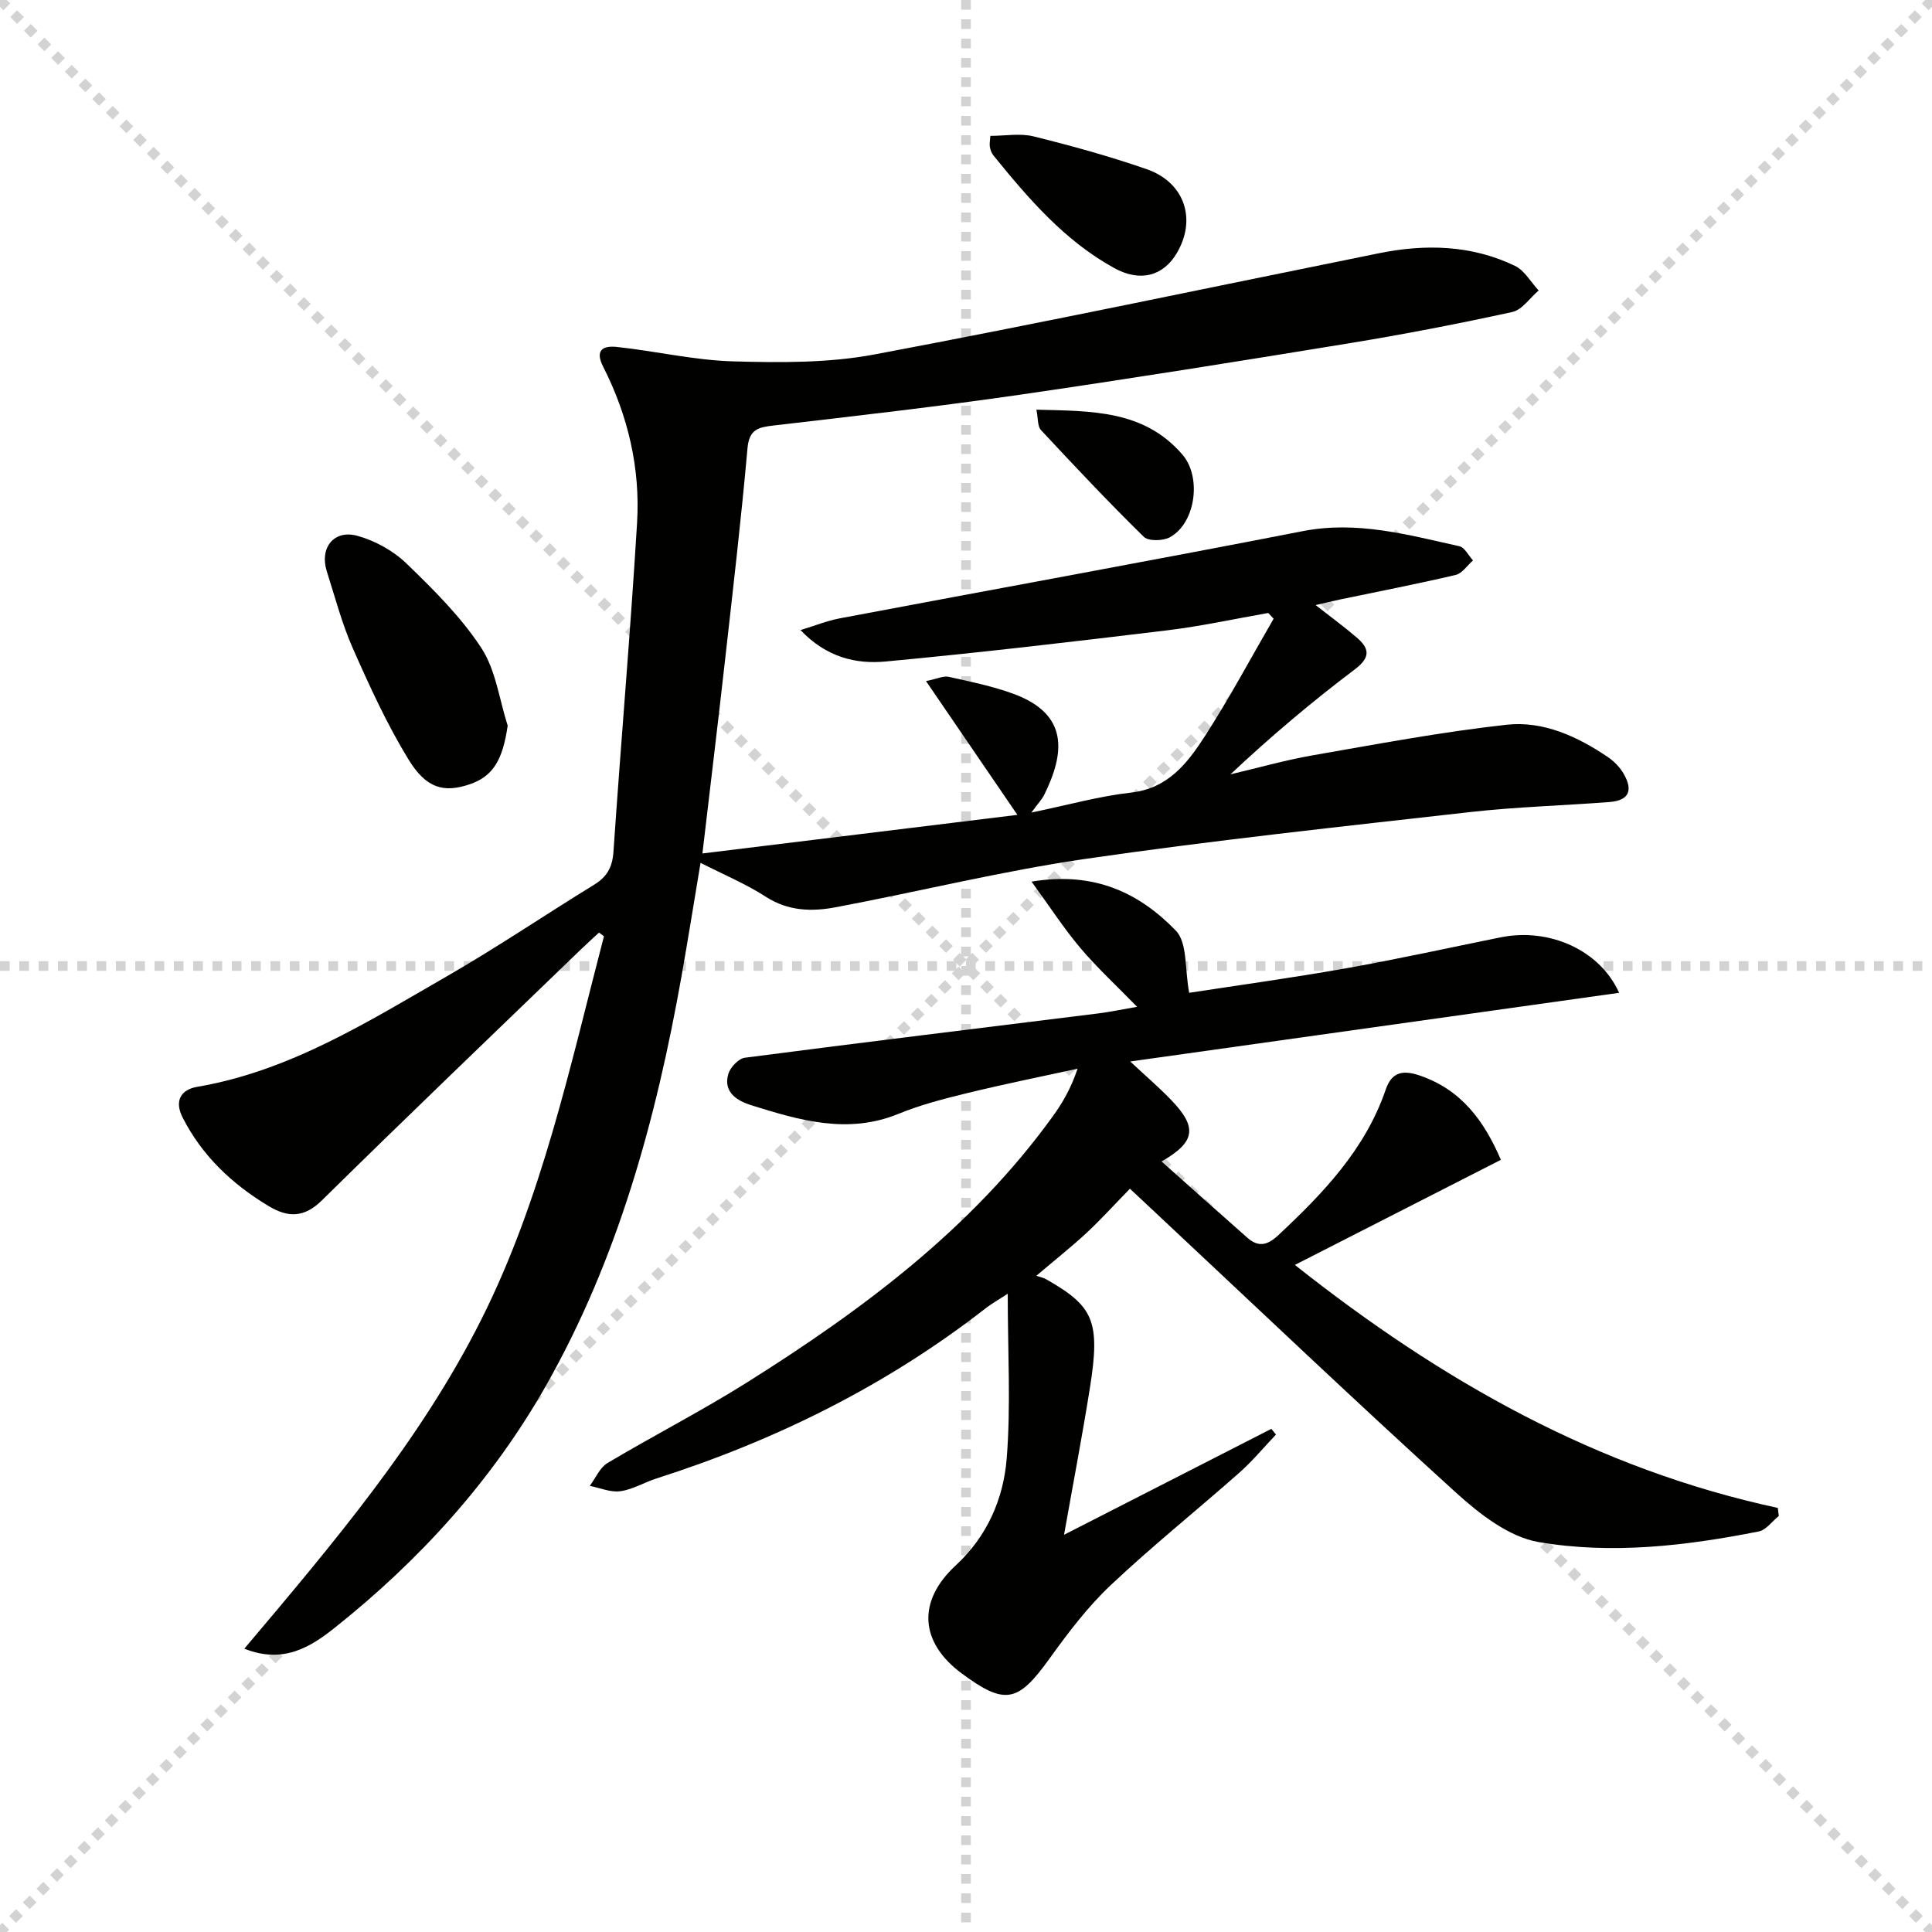
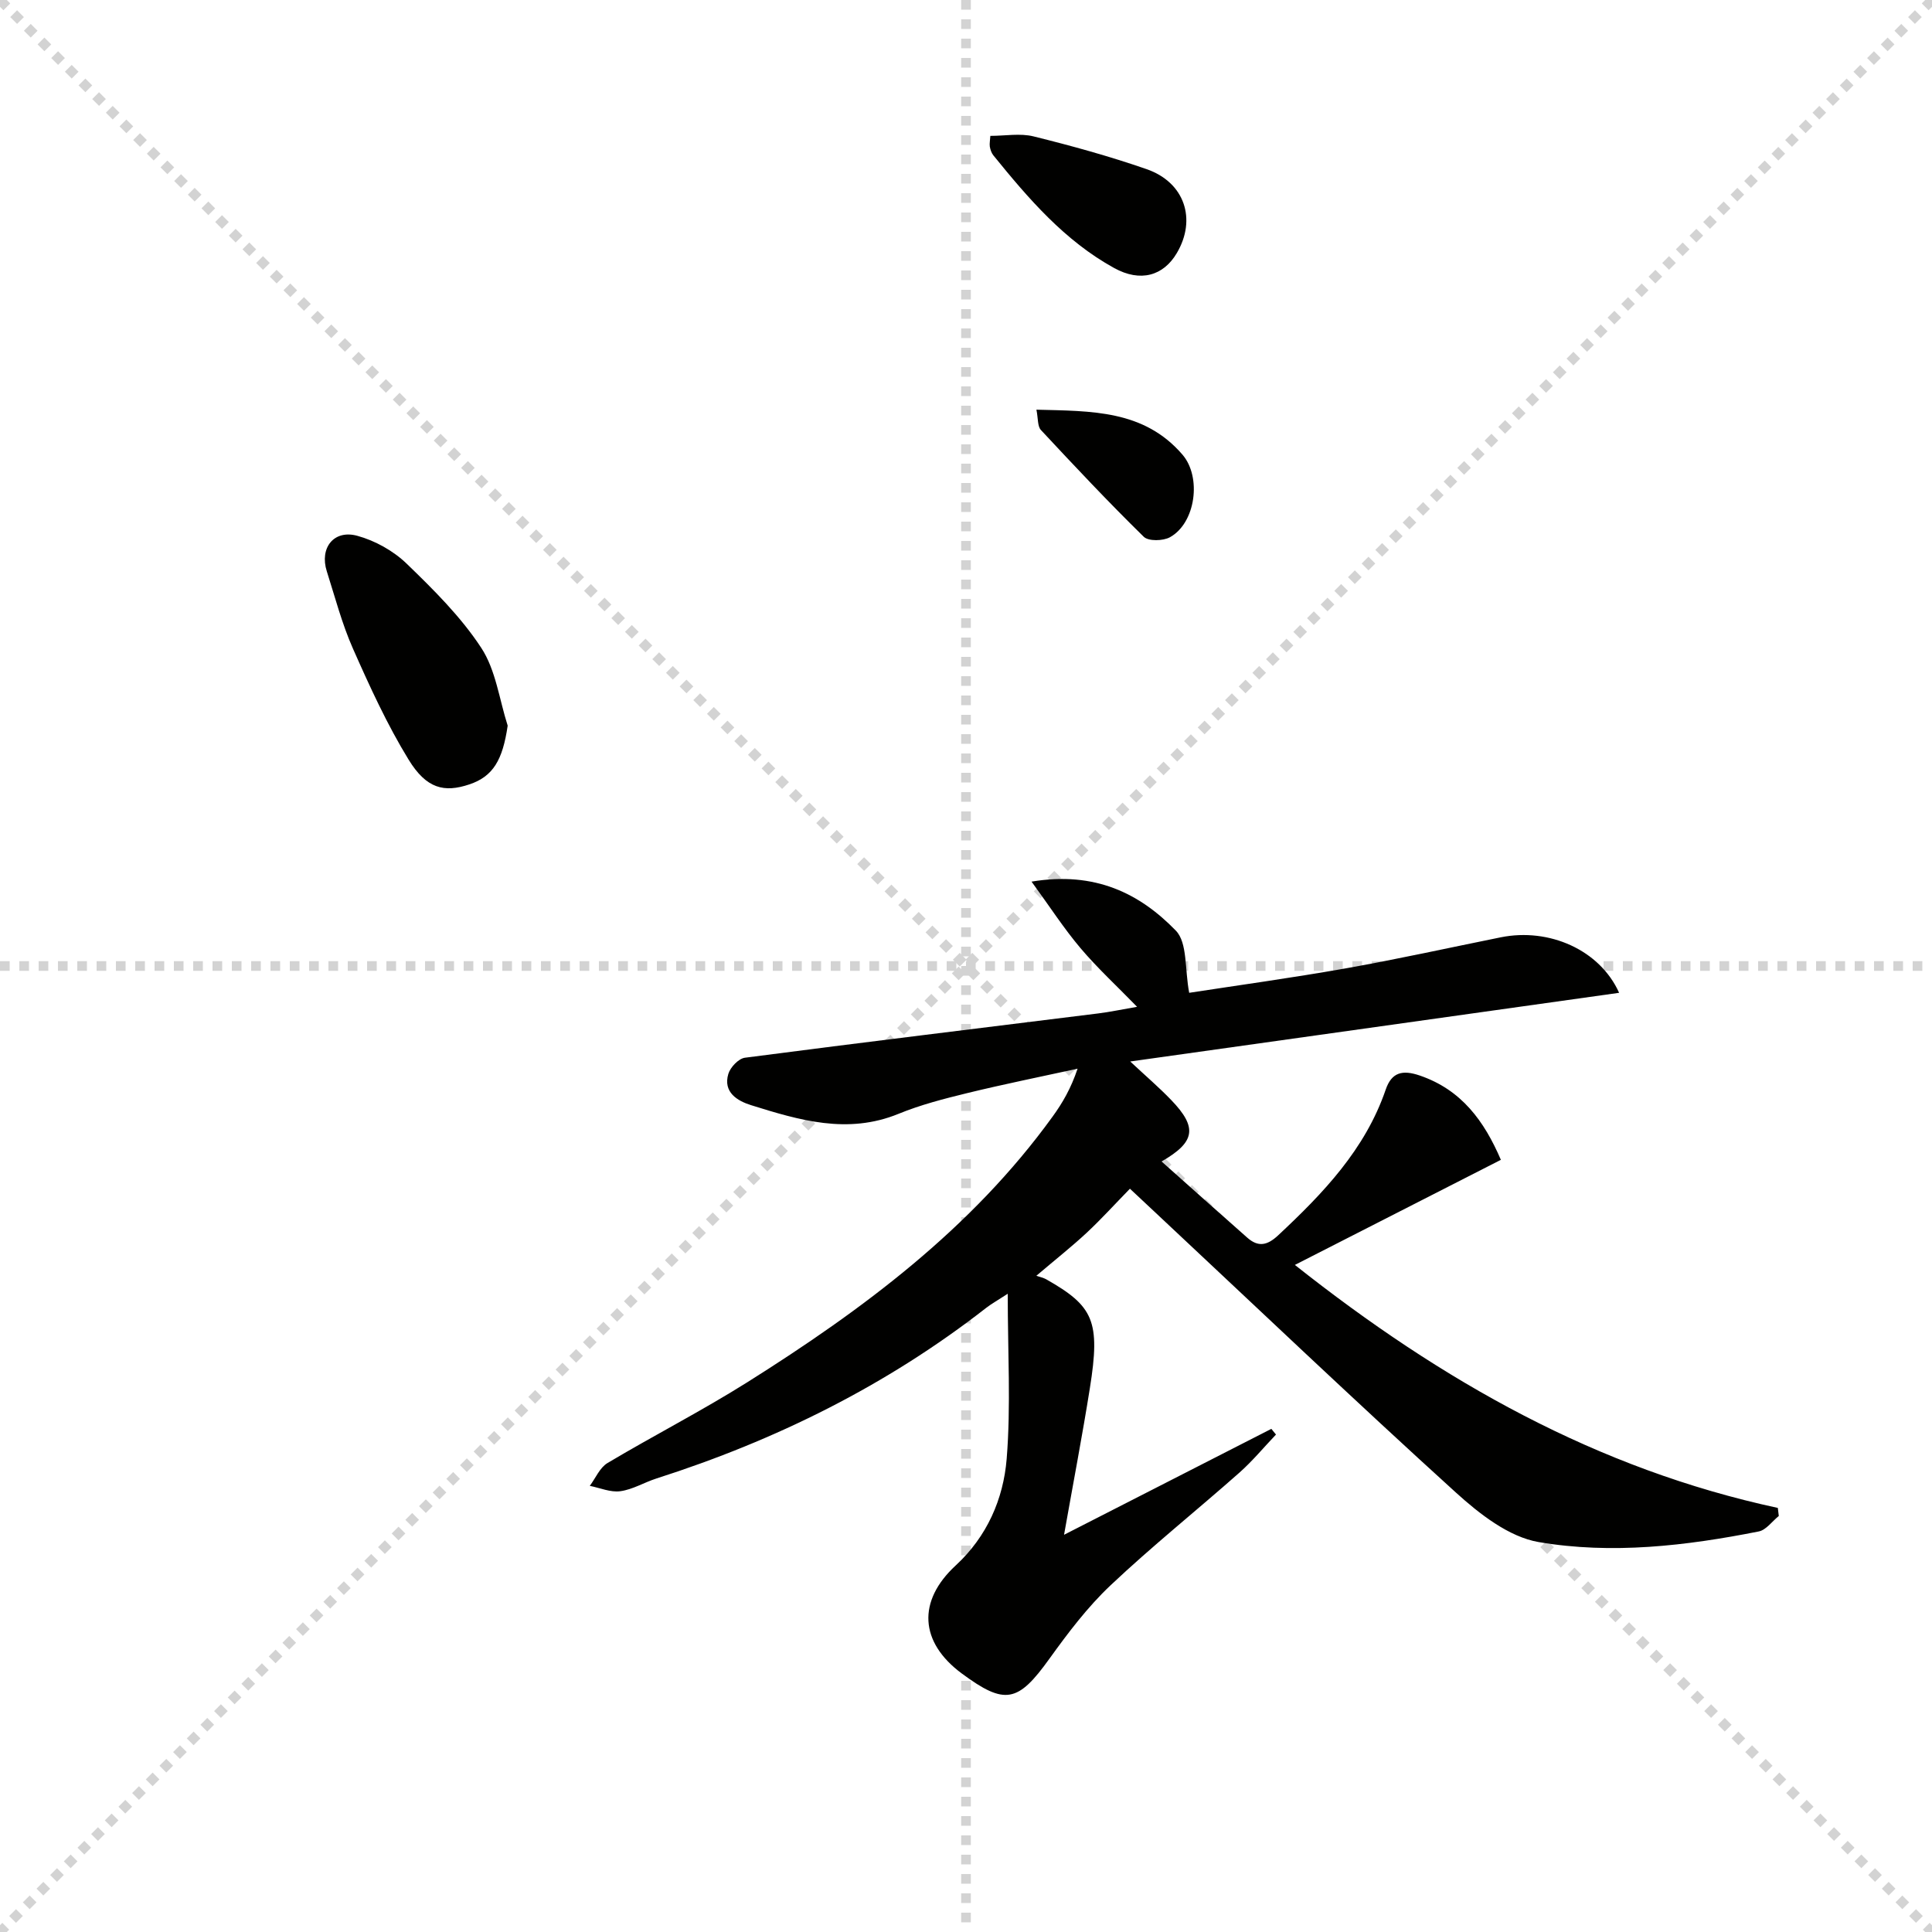
<svg xmlns="http://www.w3.org/2000/svg" enable-background="new 0 0 400 400" viewBox="0 0 400 400">
  <g stroke="lightgray" stroke-dasharray="1,1" stroke-width="1" transform="scale(2, 2)">
    <line x1="0" y1="0" x2="200" y2="200" />
    <line x1="200" y1="0" x2="0" y2="200" />
    <line x1="100" y1="0" x2="100" y2="200" />
    <line x1="0" y1="100" x2="200" y2="100" />
  </g>
-   <path d="m124.01 193.09c-1.3 1.21-2.63 2.39-3.9 3.63-17.85 17.24-35.79 34.39-53.47 51.81-3.72 3.66-7.06 3.55-11.01 1.18-7.56-4.54-13.79-10.4-17.83-18.36-1.72-3.4-.39-5.75 3.02-6.33 19.17-3.28 35.29-13.44 51.68-22.88 10.37-5.97 20.31-12.7 30.51-18.97 2.66-1.63 3.78-3.61 4-6.81 1.54-22.72 3.52-45.41 4.89-68.13.68-11.29-1.87-22.18-7.02-32.3-1.89-3.71.3-4.37 2.83-4.1 8.07.86 16.08 2.77 24.15 2.99 9.71.27 19.67.35 29.16-1.43 34.89-6.55 69.63-13.91 104.43-20.95 9.66-1.96 19.19-1.73 28.2 2.6 1.99.96 3.29 3.36 4.91 5.1-1.81 1.54-3.42 4.01-5.47 4.46-11.17 2.44-22.4 4.61-33.69 6.46-22.76 3.72-45.54 7.37-68.36 10.68-16.93 2.45-33.93 4.38-50.92 6.36-3.16.37-5.01.81-5.36 4.71-1.29 14.56-2.99 29.09-4.62 43.62-1.46 13.02-3.04 26.04-4.71 40.27 21.61-2.65 43.2-5.29 65.21-7.99-6.61-9.67-12.48-18.27-18.92-27.7 2.33-.47 3.62-1.13 4.71-.88 4.52 1.01 9.12 1.94 13.45 3.54 11.46 4.24 10.57 12.27 6.3 20.92-.43.86-1.14 1.59-2.64 3.64 7.68-1.59 14.09-3.4 20.62-4.13 7.67-.86 11.69-6.1 15.27-11.64 5.1-7.9 9.54-16.22 14.26-24.36-.37-.4-.74-.79-1.11-1.19-6.96 1.22-13.89 2.74-20.9 3.59-19.43 2.35-38.87 4.64-58.35 6.46-6.14.57-12.25-.88-17.59-6.51 3.01-.91 5.5-1.93 8.09-2.42 31.96-6.04 63.96-11.83 95.88-18.06 11.25-2.2 21.76.76 32.43 3.12 1.1.24 1.89 1.92 2.83 2.94-1.19 1.04-2.24 2.69-3.61 3.01-7.92 1.86-15.92 3.41-23.89 5.07-1.58.33-3.15.72-5.08 1.17 3.07 2.4 5.85 4.44 8.46 6.67 2.62 2.24 3.04 4.08-.33 6.62-8.86 6.69-17.36 13.85-25.77 21.75 5.64-1.32 11.23-2.92 16.93-3.92 13.38-2.33 26.75-4.86 40.23-6.35 7.57-.84 14.66 2.41 20.98 6.69 1.32.89 2.56 2.18 3.33 3.56 1.96 3.48.93 5.44-2.98 5.75-9.62.74-19.28 1-28.86 2.08-26.57 3-53.18 5.85-79.63 9.69-17.38 2.53-34.51 6.78-51.8 10.03-4.91.92-9.79.79-14.4-2.19-4.13-2.67-8.74-4.58-13.51-7.02-1.29 7.7-2.55 15.63-3.95 23.54-5.26 29.6-13.16 58.46-28.06 84.72-11.08 19.52-26.12 36.12-43.74 50.12-4.94 3.93-10.62 7.56-18.7 4.32 18.35-21.75 36.47-43.1 49.03-68.09 12.59-25.04 18.39-52.47 25.42-79.39-.31-.28-.67-.53-1.03-.77z" fill="#010100" />
  <path d="m233.94 246.11c-3.16 3.24-5.94 6.31-8.95 9.12-3.04 2.83-6.31 5.41-10.43 8.91.8.28 1.48.4 2.04.72 9.78 5.56 11.28 8.59 9.04 22.58-1.56 9.8-3.43 19.55-5.34 30.32 15.04-7.68 28.98-14.81 42.92-21.93.32.39.64.78.96 1.18-2.52 2.64-4.86 5.48-7.58 7.89-8.85 7.83-18.1 15.23-26.68 23.33-4.77 4.5-8.82 9.87-12.67 15.22-6.49 9.03-9.17 9.65-18.12 3.03-8.74-6.47-9.26-14.99-1.25-22.38 6.47-5.97 9.86-13.74 10.54-22.05.89-10.98.22-22.08.22-34.19-2.31 1.5-3.45 2.13-4.46 2.92-20.56 16.04-43.53 27.41-68.29 35.33-2.52.81-4.9 2.28-7.46 2.63-2.02.28-4.21-.69-6.32-1.11 1.2-1.6 2.07-3.77 3.66-4.72 9.56-5.7 19.5-10.79 28.92-16.71 23.92-15.05 46.45-31.79 63.26-55.05 2.03-2.8 3.78-5.8 5.15-9.89-7.6 1.66-15.23 3.2-22.79 5.04-4.83 1.18-9.71 2.43-14.29 4.31-10.54 4.31-20.55 1.32-30.53-1.8-2.78-.87-5.85-2.65-4.69-6.49.42-1.37 2.12-3.16 3.43-3.33 24.36-3.18 48.76-6.13 73.14-9.17 2.42-.3 4.8-.81 8.05-1.37-4.25-4.37-8.25-8.05-11.74-12.18-3.43-4.06-6.33-8.56-10.11-13.74 13.18-2.2 22.43 2.48 29.87 10.14 2.44 2.51 1.83 7.98 2.77 12.88 9.79-1.51 21.08-3.06 32.29-5.04 10.78-1.91 21.48-4.28 32.22-6.45 10-2.02 20.51 2.6 24.5 11.49-33.63 4.72-67 9.41-101.22 14.22 3.3 3.08 6.01 5.4 8.48 7.97 5.48 5.69 5.02 8.7-1.99 12.73 5.96 5.3 11.83 10.57 17.75 15.78 2.25 1.98 4.11 1.64 6.39-.49 9.31-8.7 18.02-17.77 22.27-30.18 1.23-3.59 3.47-4.12 7.03-2.91 8.65 2.95 13.36 9.42 16.81 17.46-14.07 7.18-27.99 14.28-42.65 21.76 30.53 24.18 62.67 42.27 99.99 50.31.07.56.13 1.11.2 1.67-1.38 1.1-2.62 2.9-4.15 3.2-15.07 2.99-30.44 4.78-45.56 2.2-6.16-1.05-12.27-5.83-17.16-10.27-20.95-19.01-41.45-38.54-62.11-57.87-1.66-1.57-3.34-3.13-5.36-5.02z" fill="#010100" />
  <path d="m105.11 150.24c-1.04 7.11-3.01 10.51-7.93 12.16-5.22 1.75-8.89.9-12.58-5.12-4.47-7.29-8.06-15.16-11.53-23-2.27-5.13-3.7-10.63-5.41-16-1.54-4.83 1.45-8.68 6.31-7.35 3.67 1 7.45 3.1 10.19 5.74 5.59 5.4 11.25 11.01 15.47 17.45 3.02 4.59 3.74 10.69 5.48 16.12z" fill="#010100" />
  <path d="m205.04 28.13c3.08 0 6.17-.58 8.95.11 7.88 1.95 15.74 4.12 23.4 6.78 7.89 2.74 10.4 10.38 6.25 17.39-2.77 4.69-7.51 6.09-12.97 3.08-10.25-5.64-17.75-14.38-25-23.32-.4-.49-.63-1.19-.74-1.82-.09-.62.06-1.29.11-2.22z" fill="#010100" />
  <path d="m214.58 84.82c11.41.3 22.24.03 30.23 9.3 4.02 4.67 2.74 14.17-2.59 17.11-1.42.78-4.45.86-5.42-.1-7.3-7.15-14.31-14.61-21.28-22.09-.73-.77-.57-2.38-.94-4.22z" fill="#010100" />
</svg>